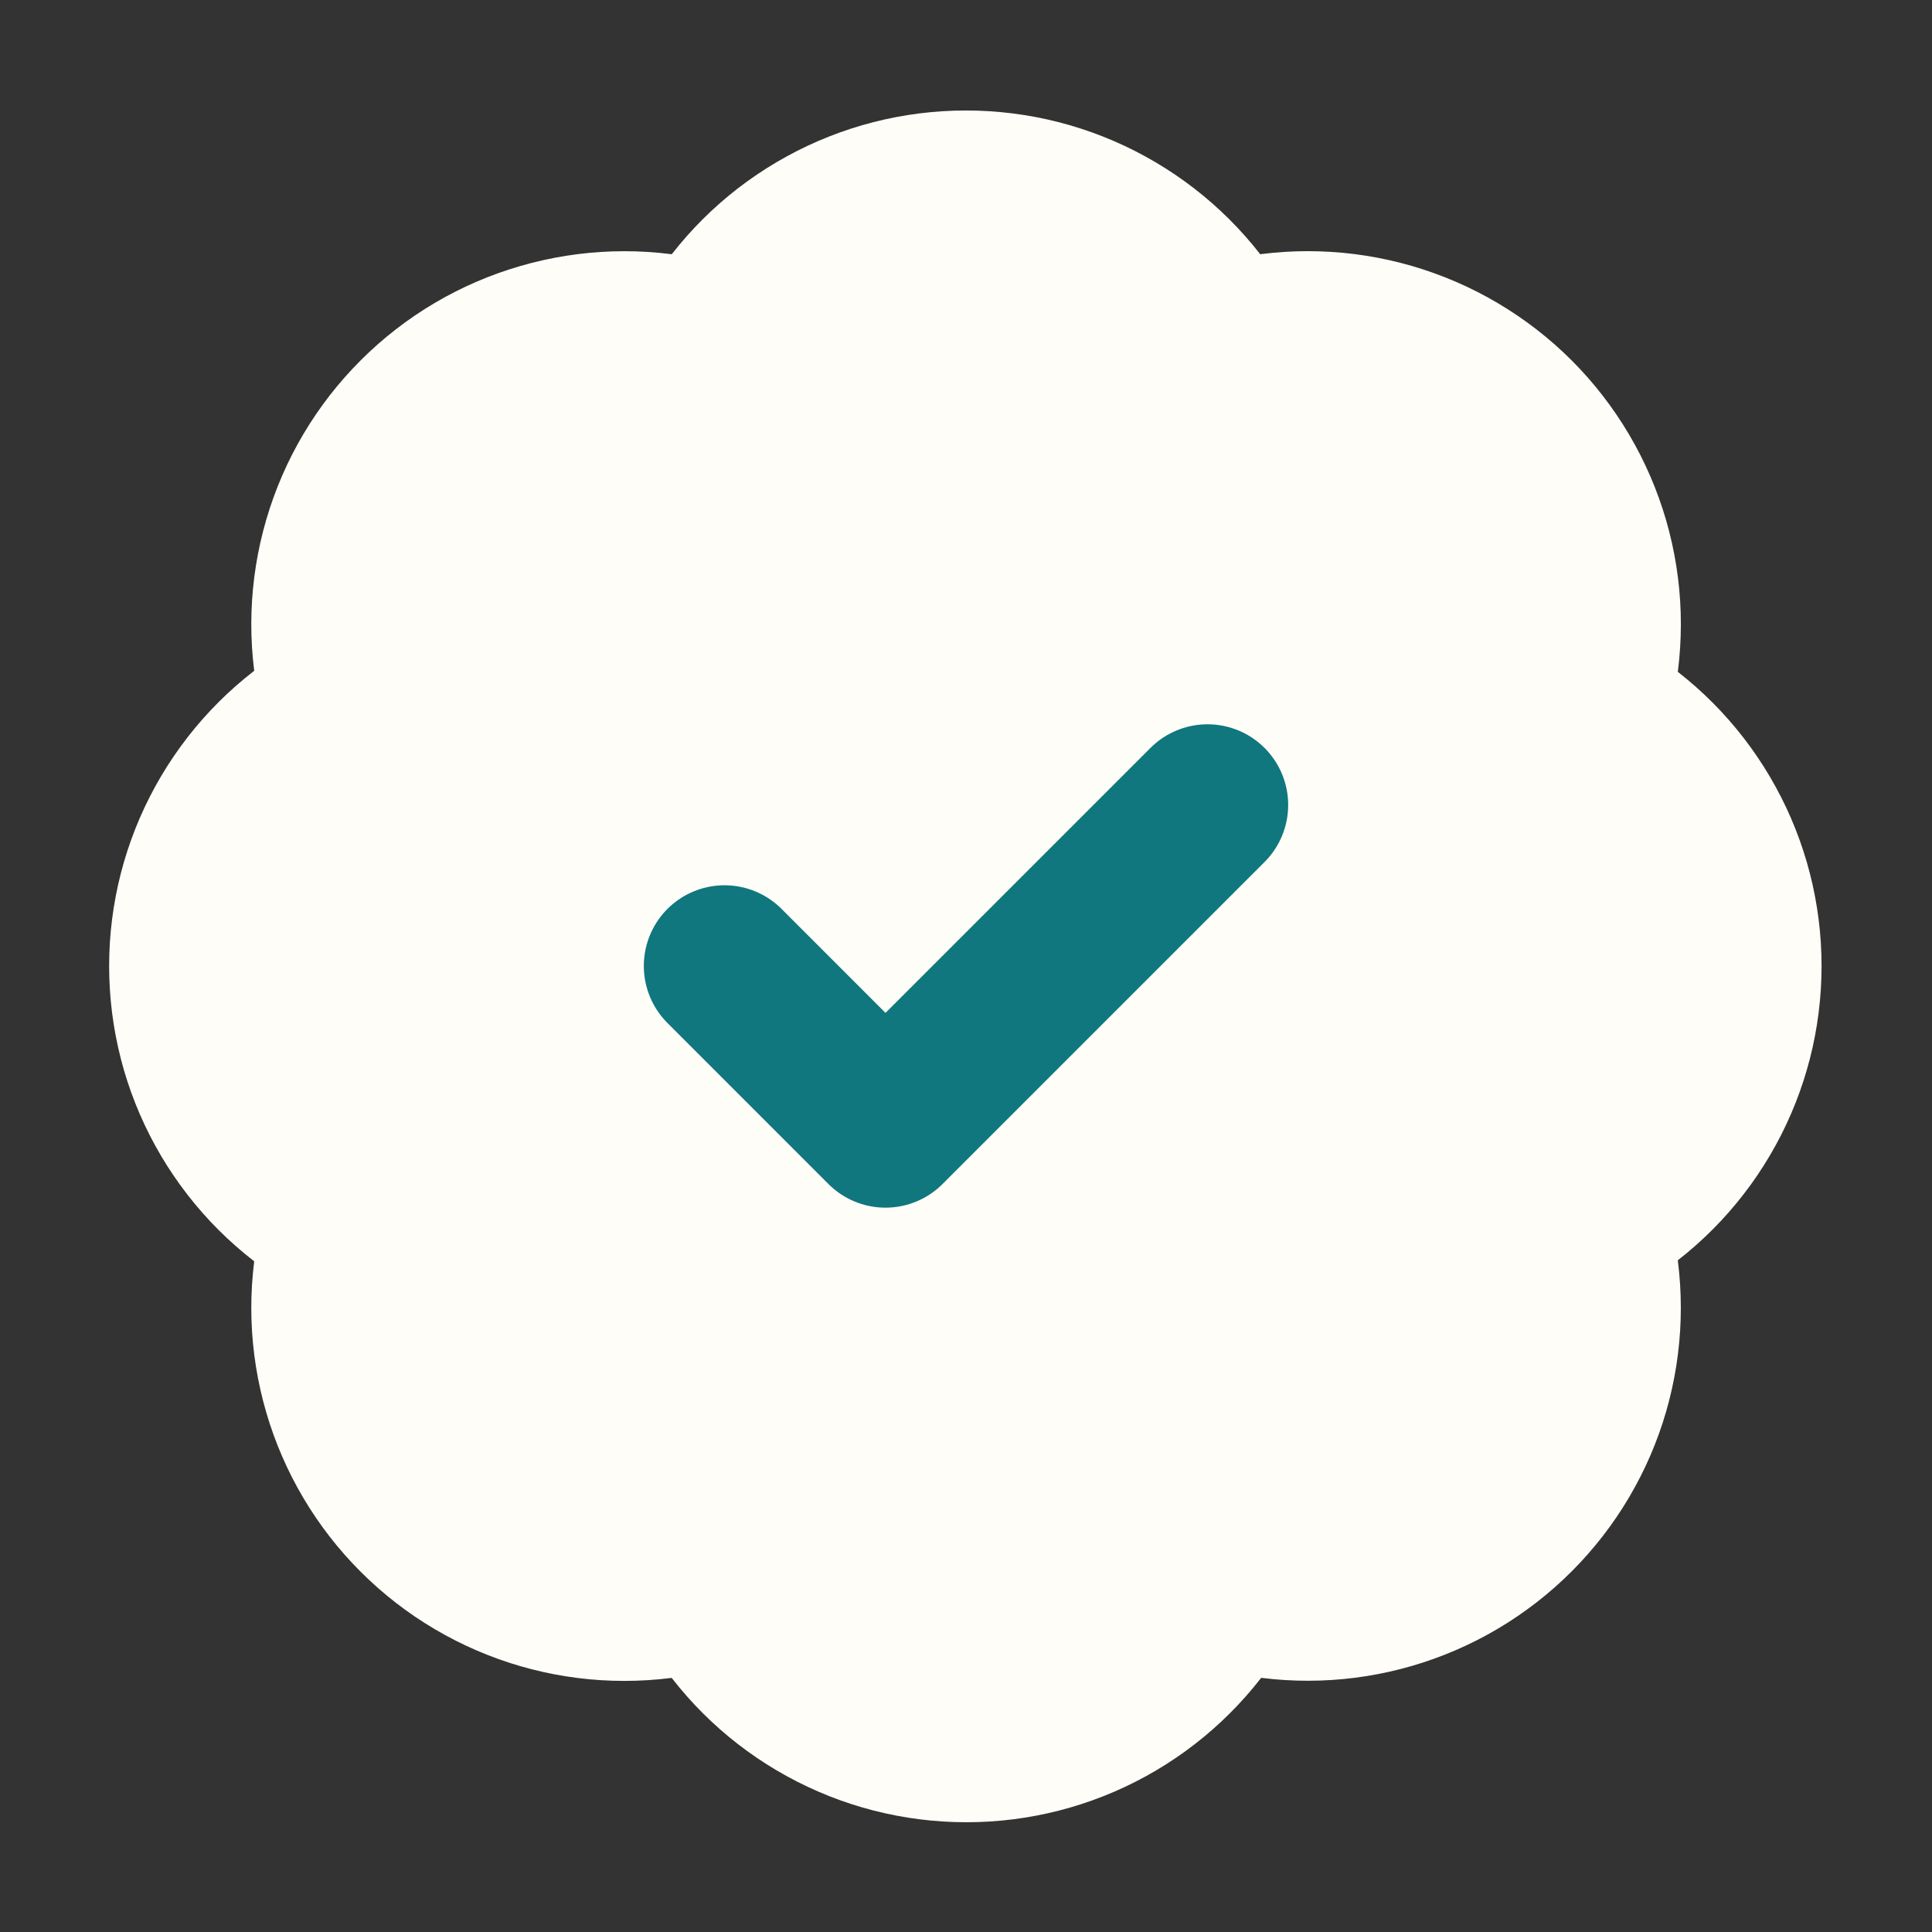
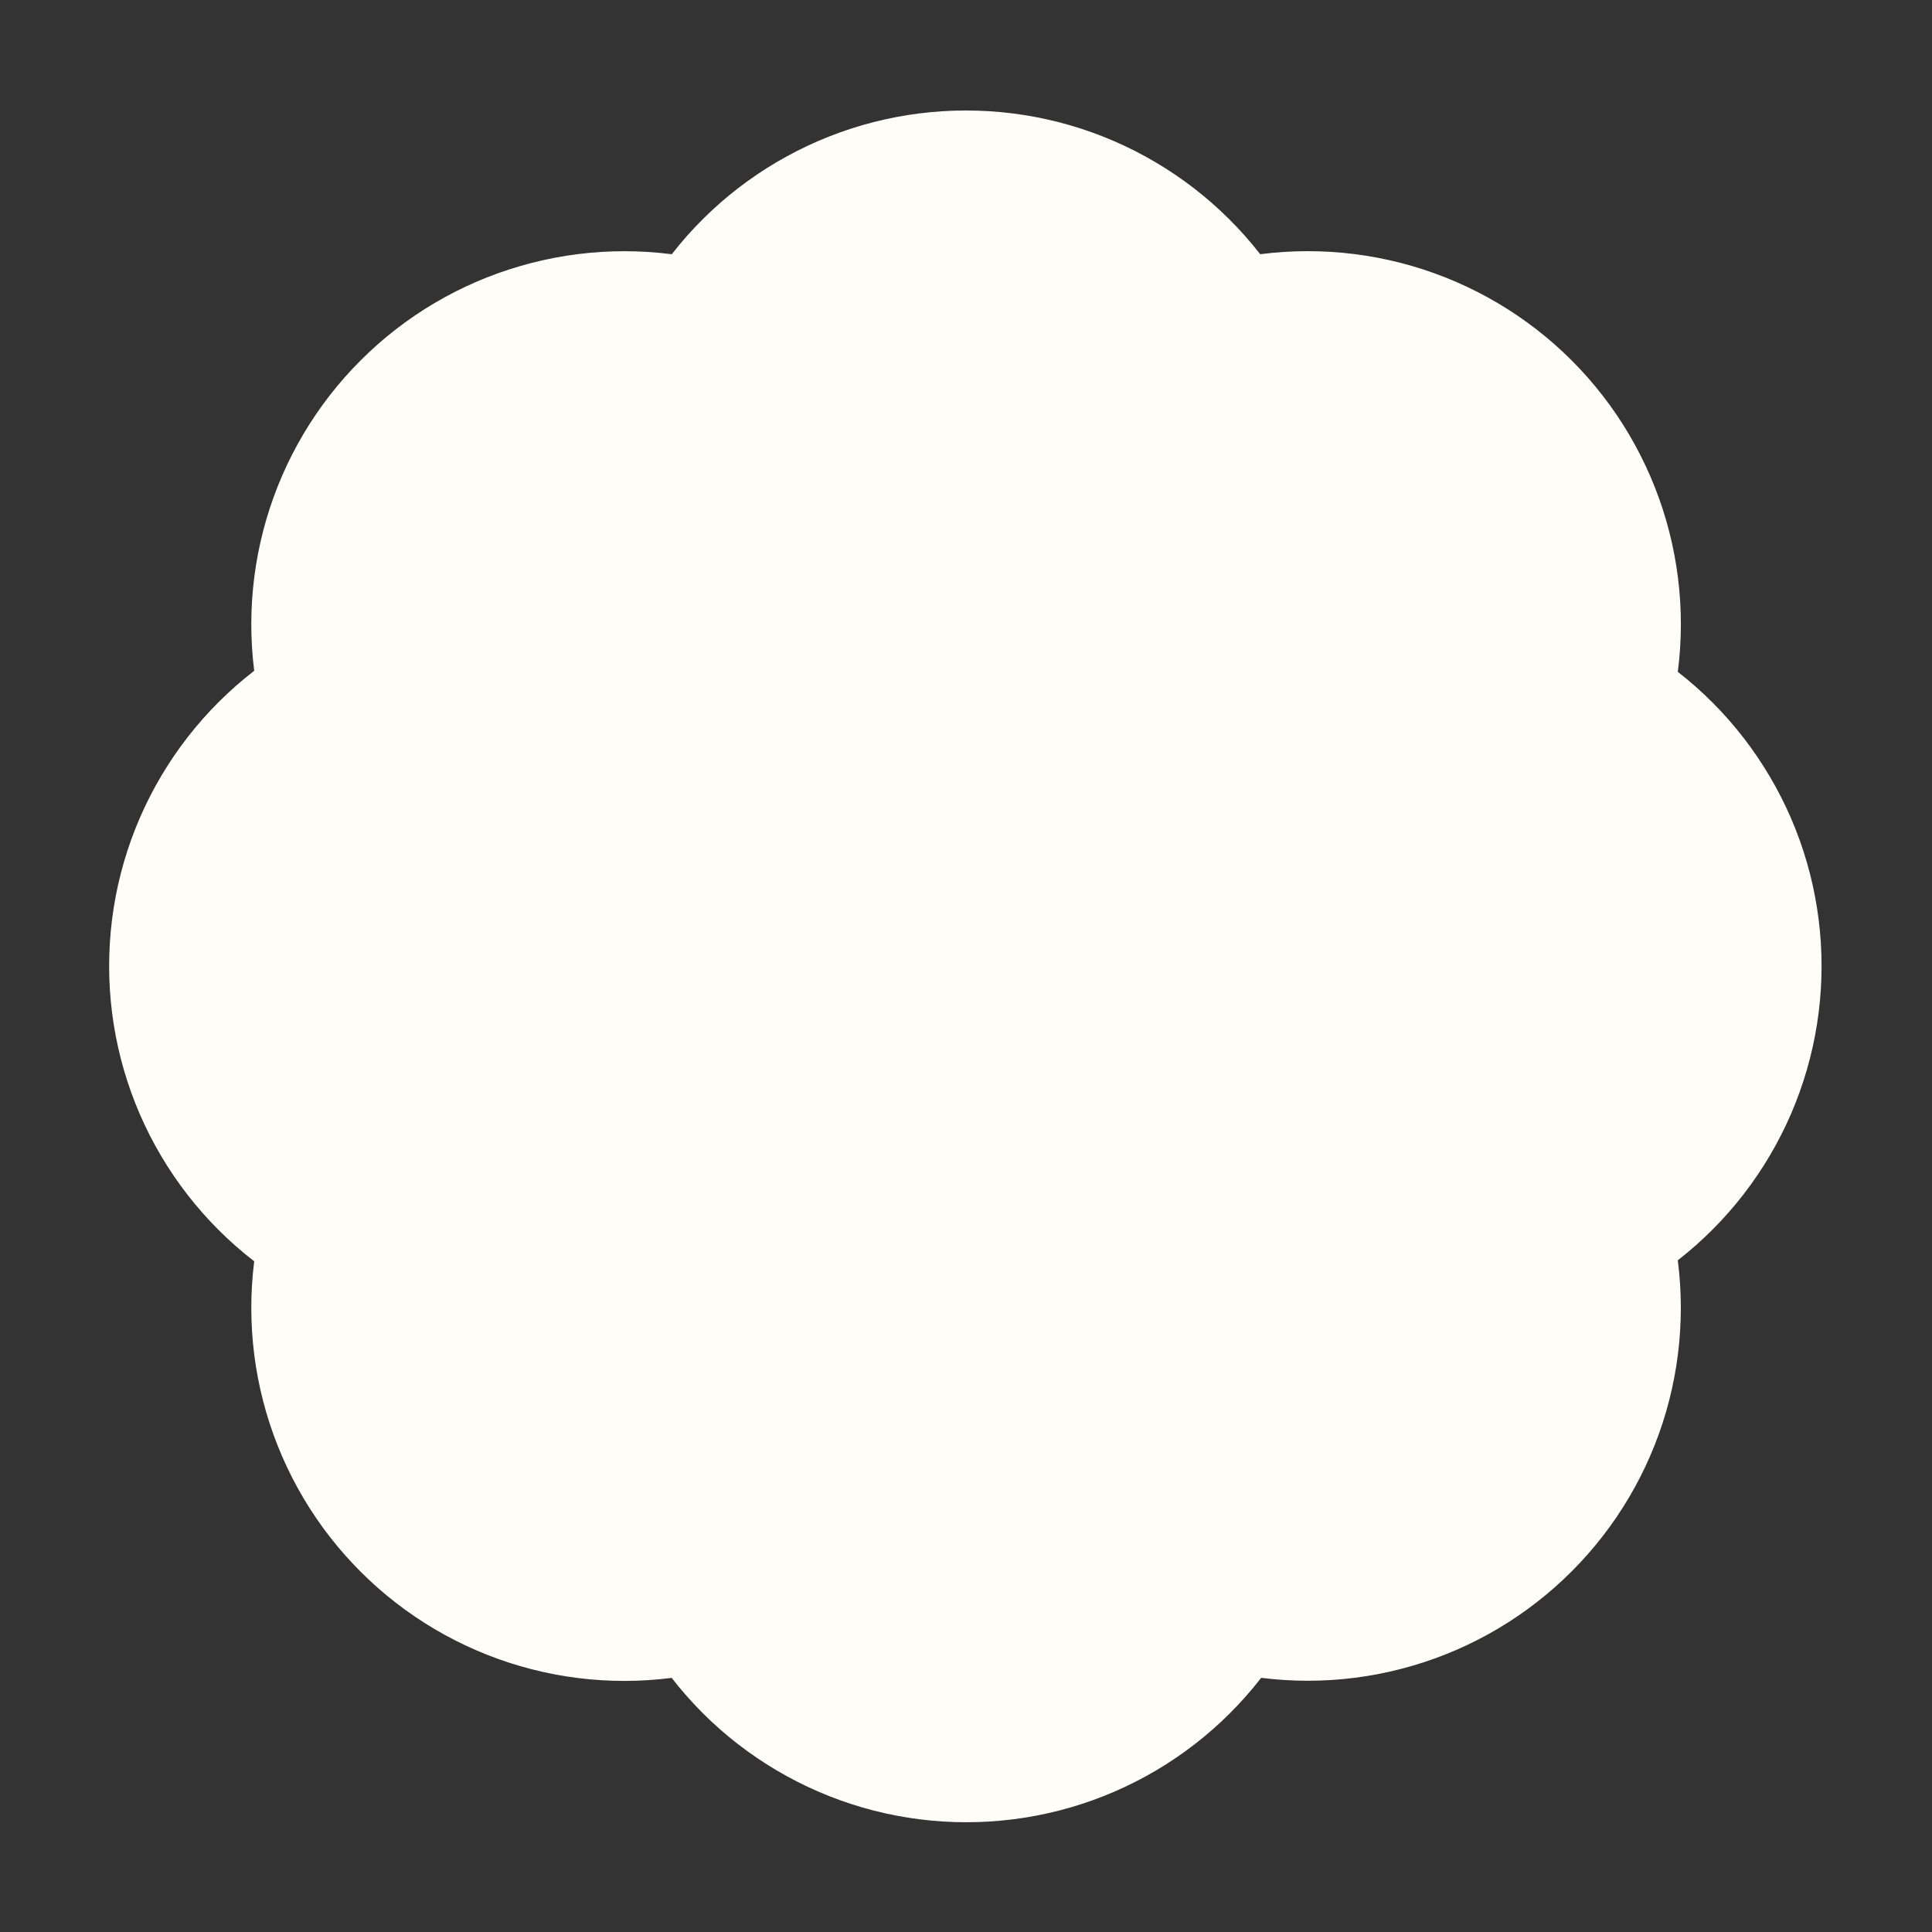
<svg xmlns="http://www.w3.org/2000/svg" width="37" height="37" viewBox="0 0 37 37" fill="none">
  <rect x="0" y="0" width="37" height="37" fill="#333333" stroke="none" />
  <path d="M5.935 13.29C5.71 12.277 5.745 11.223 6.036 10.226C6.327 9.229 6.865 8.322 7.6 7.589C8.334 6.855 9.243 6.319 10.24 6.031C11.237 5.742 12.291 5.709 13.305 5.936C13.862 5.064 14.63 4.347 15.538 3.85C16.446 3.352 17.465 3.092 18.5 3.092C19.535 3.092 20.554 3.352 21.462 3.85C22.369 4.347 23.138 5.064 23.695 5.936C24.71 5.708 25.766 5.741 26.765 6.03C27.764 6.32 28.673 6.857 29.409 7.592C30.144 8.328 30.681 9.237 30.971 10.236C31.26 11.235 31.293 12.291 31.064 13.306C31.937 13.863 32.654 14.632 33.151 15.54C33.649 16.447 33.909 17.466 33.909 18.501C33.909 19.536 33.649 20.555 33.151 21.463C32.654 22.371 31.937 23.139 31.064 23.697C31.292 24.71 31.259 25.764 30.971 26.761C30.682 27.758 30.146 28.666 29.412 29.401C28.679 30.136 27.772 30.674 26.775 30.965C25.778 31.256 24.724 31.291 23.711 31.066C23.154 31.941 22.385 32.662 21.476 33.161C20.566 33.661 19.545 33.922 18.508 33.922C17.47 33.922 16.449 33.661 15.54 33.161C14.63 32.662 13.861 31.941 13.305 31.066C12.291 31.293 11.237 31.261 10.24 30.972C9.243 30.683 8.334 30.147 7.6 29.413C6.865 28.68 6.327 27.773 6.036 26.776C5.745 25.779 5.71 24.726 5.935 23.712C5.057 23.156 4.333 22.386 3.831 21.475C3.329 20.564 3.066 19.541 3.066 18.501C3.066 17.461 3.329 16.438 3.831 15.527C4.333 14.616 5.057 13.846 5.935 13.29Z" fill="#FFFDF8" stroke="#FFFDF8" stroke-width="1.952" stroke-linecap="round" stroke-linejoin="round" />
-   <path d="M13.875 18.499L16.958 21.583L23.125 15.416" stroke="#0F777D" stroke-width="3.09" stroke-linecap="round" stroke-linejoin="round" />
</svg>